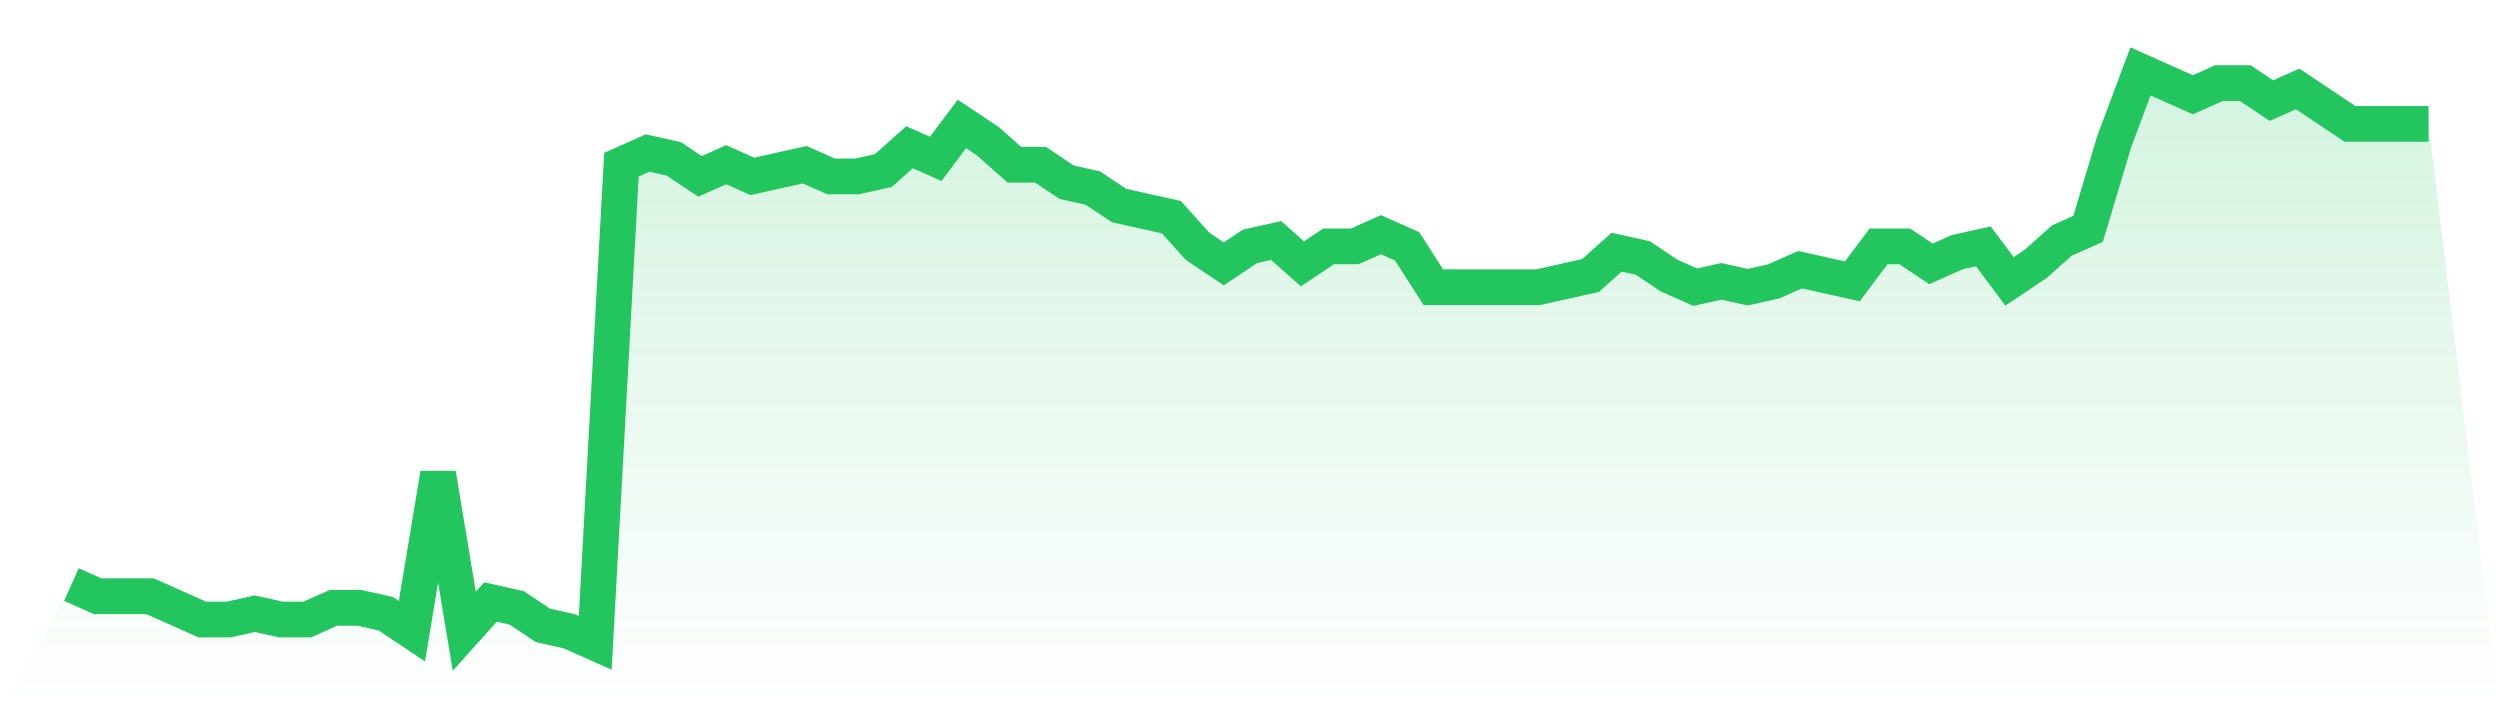
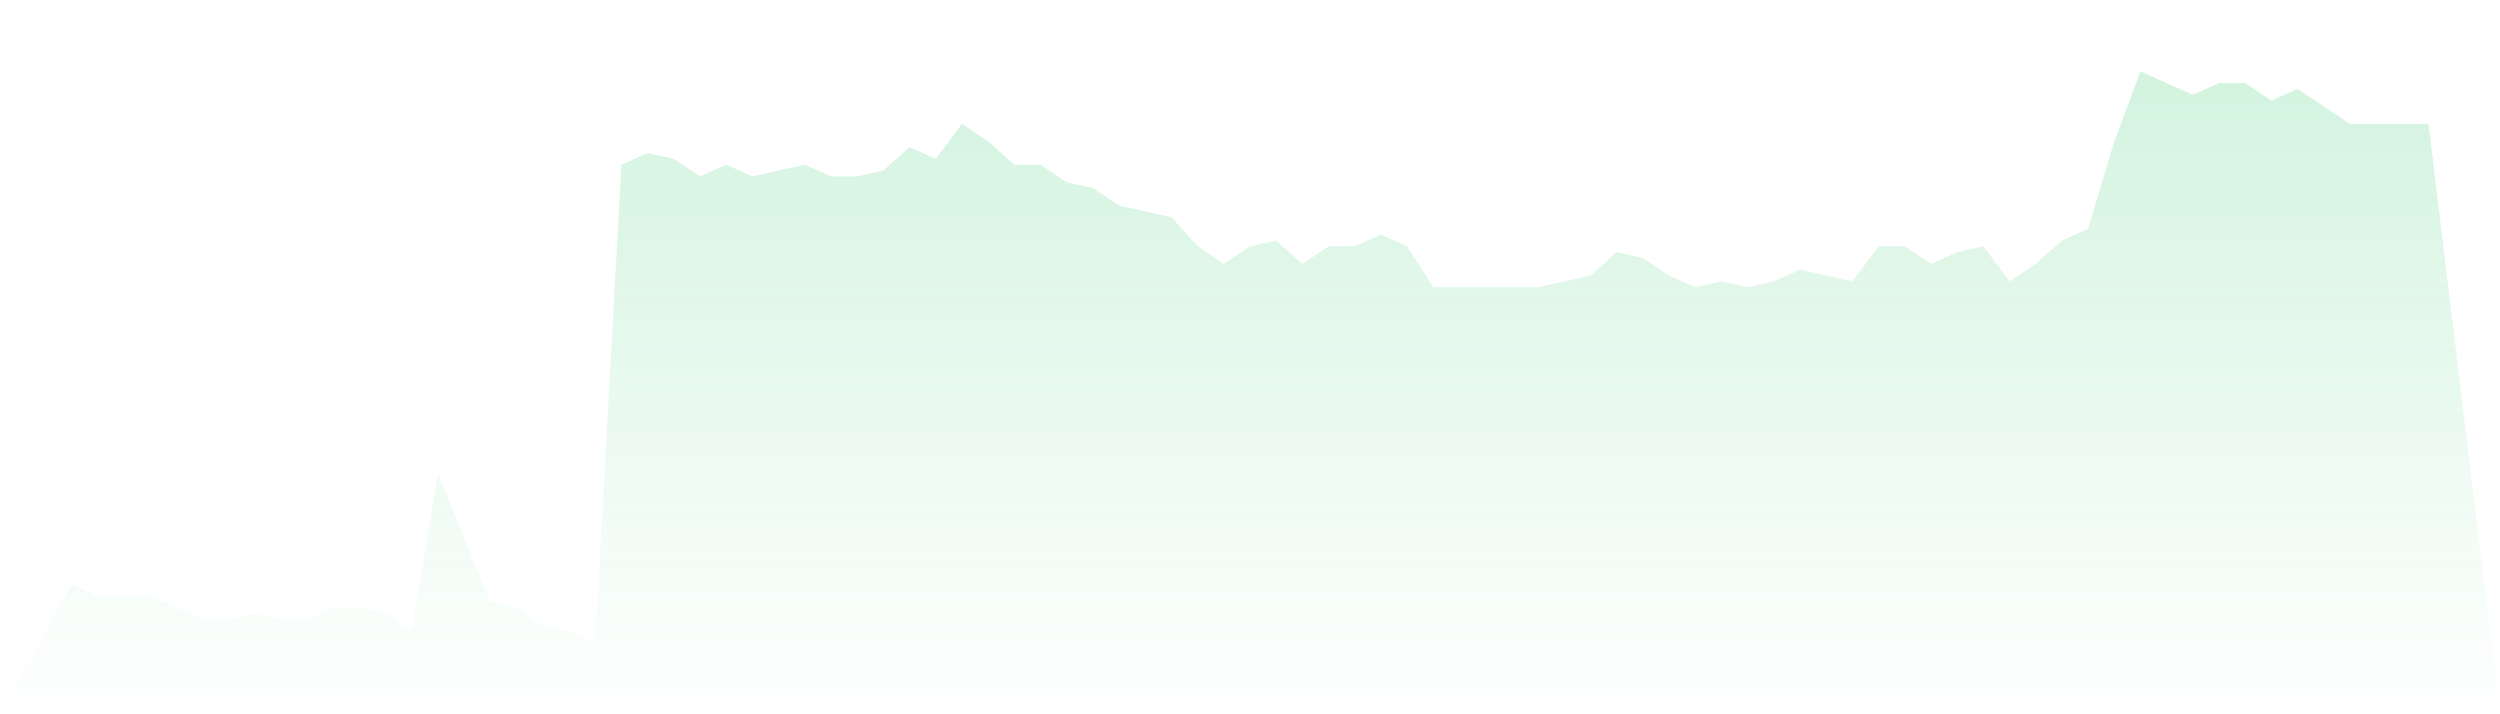
<svg xmlns="http://www.w3.org/2000/svg" viewBox="0 0 140 40">
  <defs>
    <linearGradient id="gradient" x1="0" x2="0" y1="0" y2="1">
      <stop offset="0%" stop-color="#22c55e" stop-opacity="0.2" />
      <stop offset="100%" stop-color="#22c55e" stop-opacity="0" />
    </linearGradient>
  </defs>
-   <path d="M4,32.735 L4,32.735 L5.467,33.388 L6.933,33.388 L8.4,33.388 L9.867,34.041 L11.333,34.694 L12.8,34.694 L14.267,34.367 L15.733,34.694 L17.2,34.694 L18.667,34.041 L20.133,34.041 L21.6,34.367 L23.067,35.347 L24.533,26.531 L26,35.347 L27.467,33.714 L28.933,34.041 L30.4,35.02 L31.867,35.347 L33.333,36 L34.8,9.224 L36.267,8.571 L37.733,8.898 L39.2,9.878 L40.667,9.224 L42.133,9.878 L43.6,9.551 L45.067,9.224 L46.533,9.878 L48,9.878 L49.467,9.551 L50.933,8.245 L52.4,8.898 L53.867,6.939 L55.333,7.918 L56.8,9.224 L58.267,9.224 L59.733,10.204 L61.2,10.531 L62.667,11.51 L64.133,11.837 L65.6,12.163 L67.067,13.796 L68.533,14.776 L70,13.796 L71.467,13.469 L72.933,14.776 L74.4,13.796 L75.867,13.796 L77.333,13.143 L78.8,13.796 L80.267,16.082 L81.733,16.082 L83.2,16.082 L84.667,16.082 L86.133,16.082 L87.6,15.755 L89.067,15.429 L90.533,14.122 L92,14.449 L93.467,15.429 L94.933,16.082 L96.4,15.755 L97.867,16.082 L99.333,15.755 L100.8,15.102 L102.267,15.429 L103.733,15.755 L105.2,13.796 L106.667,13.796 L108.133,14.776 L109.6,14.122 L111.067,13.796 L112.533,15.755 L114,14.776 L115.467,13.469 L116.933,12.816 L118.4,7.918 L119.867,4 L121.333,4.653 L122.8,5.306 L124.267,4.653 L125.733,4.653 L127.2,5.633 L128.667,4.98 L130.133,5.959 L131.6,6.939 L133.067,6.939 L134.533,6.939 L136,6.939 L140,40 L0,40 z" fill="url(#gradient)" />
-   <path d="M4,32.735 L4,32.735 L5.467,33.388 L6.933,33.388 L8.4,33.388 L9.867,34.041 L11.333,34.694 L12.8,34.694 L14.267,34.367 L15.733,34.694 L17.2,34.694 L18.667,34.041 L20.133,34.041 L21.6,34.367 L23.067,35.347 L24.533,26.531 L26,35.347 L27.467,33.714 L28.933,34.041 L30.4,35.02 L31.867,35.347 L33.333,36 L34.8,9.224 L36.267,8.571 L37.733,8.898 L39.2,9.878 L40.667,9.224 L42.133,9.878 L43.6,9.551 L45.067,9.224 L46.533,9.878 L48,9.878 L49.467,9.551 L50.933,8.245 L52.4,8.898 L53.867,6.939 L55.333,7.918 L56.8,9.224 L58.267,9.224 L59.733,10.204 L61.2,10.531 L62.667,11.51 L64.133,11.837 L65.6,12.163 L67.067,13.796 L68.533,14.776 L70,13.796 L71.467,13.469 L72.933,14.776 L74.4,13.796 L75.867,13.796 L77.333,13.143 L78.8,13.796 L80.267,16.082 L81.733,16.082 L83.2,16.082 L84.667,16.082 L86.133,16.082 L87.6,15.755 L89.067,15.429 L90.533,14.122 L92,14.449 L93.467,15.429 L94.933,16.082 L96.4,15.755 L97.867,16.082 L99.333,15.755 L100.8,15.102 L102.267,15.429 L103.733,15.755 L105.2,13.796 L106.667,13.796 L108.133,14.776 L109.6,14.122 L111.067,13.796 L112.533,15.755 L114,14.776 L115.467,13.469 L116.933,12.816 L118.4,7.918 L119.867,4 L121.333,4.653 L122.8,5.306 L124.267,4.653 L125.733,4.653 L127.2,5.633 L128.667,4.98 L130.133,5.959 L131.6,6.939 L133.067,6.939 L134.533,6.939 L136,6.939" fill="none" stroke="#22c55e" stroke-width="2" />
+   <path d="M4,32.735 L4,32.735 L5.467,33.388 L6.933,33.388 L8.4,33.388 L9.867,34.041 L11.333,34.694 L12.8,34.694 L14.267,34.367 L15.733,34.694 L17.2,34.694 L18.667,34.041 L20.133,34.041 L21.6,34.367 L23.067,35.347 L24.533,26.531 L27.467,33.714 L28.933,34.041 L30.4,35.02 L31.867,35.347 L33.333,36 L34.8,9.224 L36.267,8.571 L37.733,8.898 L39.2,9.878 L40.667,9.224 L42.133,9.878 L43.6,9.551 L45.067,9.224 L46.533,9.878 L48,9.878 L49.467,9.551 L50.933,8.245 L52.4,8.898 L53.867,6.939 L55.333,7.918 L56.8,9.224 L58.267,9.224 L59.733,10.204 L61.2,10.531 L62.667,11.51 L64.133,11.837 L65.6,12.163 L67.067,13.796 L68.533,14.776 L70,13.796 L71.467,13.469 L72.933,14.776 L74.4,13.796 L75.867,13.796 L77.333,13.143 L78.8,13.796 L80.267,16.082 L81.733,16.082 L83.2,16.082 L84.667,16.082 L86.133,16.082 L87.6,15.755 L89.067,15.429 L90.533,14.122 L92,14.449 L93.467,15.429 L94.933,16.082 L96.4,15.755 L97.867,16.082 L99.333,15.755 L100.8,15.102 L102.267,15.429 L103.733,15.755 L105.2,13.796 L106.667,13.796 L108.133,14.776 L109.6,14.122 L111.067,13.796 L112.533,15.755 L114,14.776 L115.467,13.469 L116.933,12.816 L118.4,7.918 L119.867,4 L121.333,4.653 L122.8,5.306 L124.267,4.653 L125.733,4.653 L127.2,5.633 L128.667,4.98 L130.133,5.959 L131.6,6.939 L133.067,6.939 L134.533,6.939 L136,6.939 L140,40 L0,40 z" fill="url(#gradient)" />
</svg>